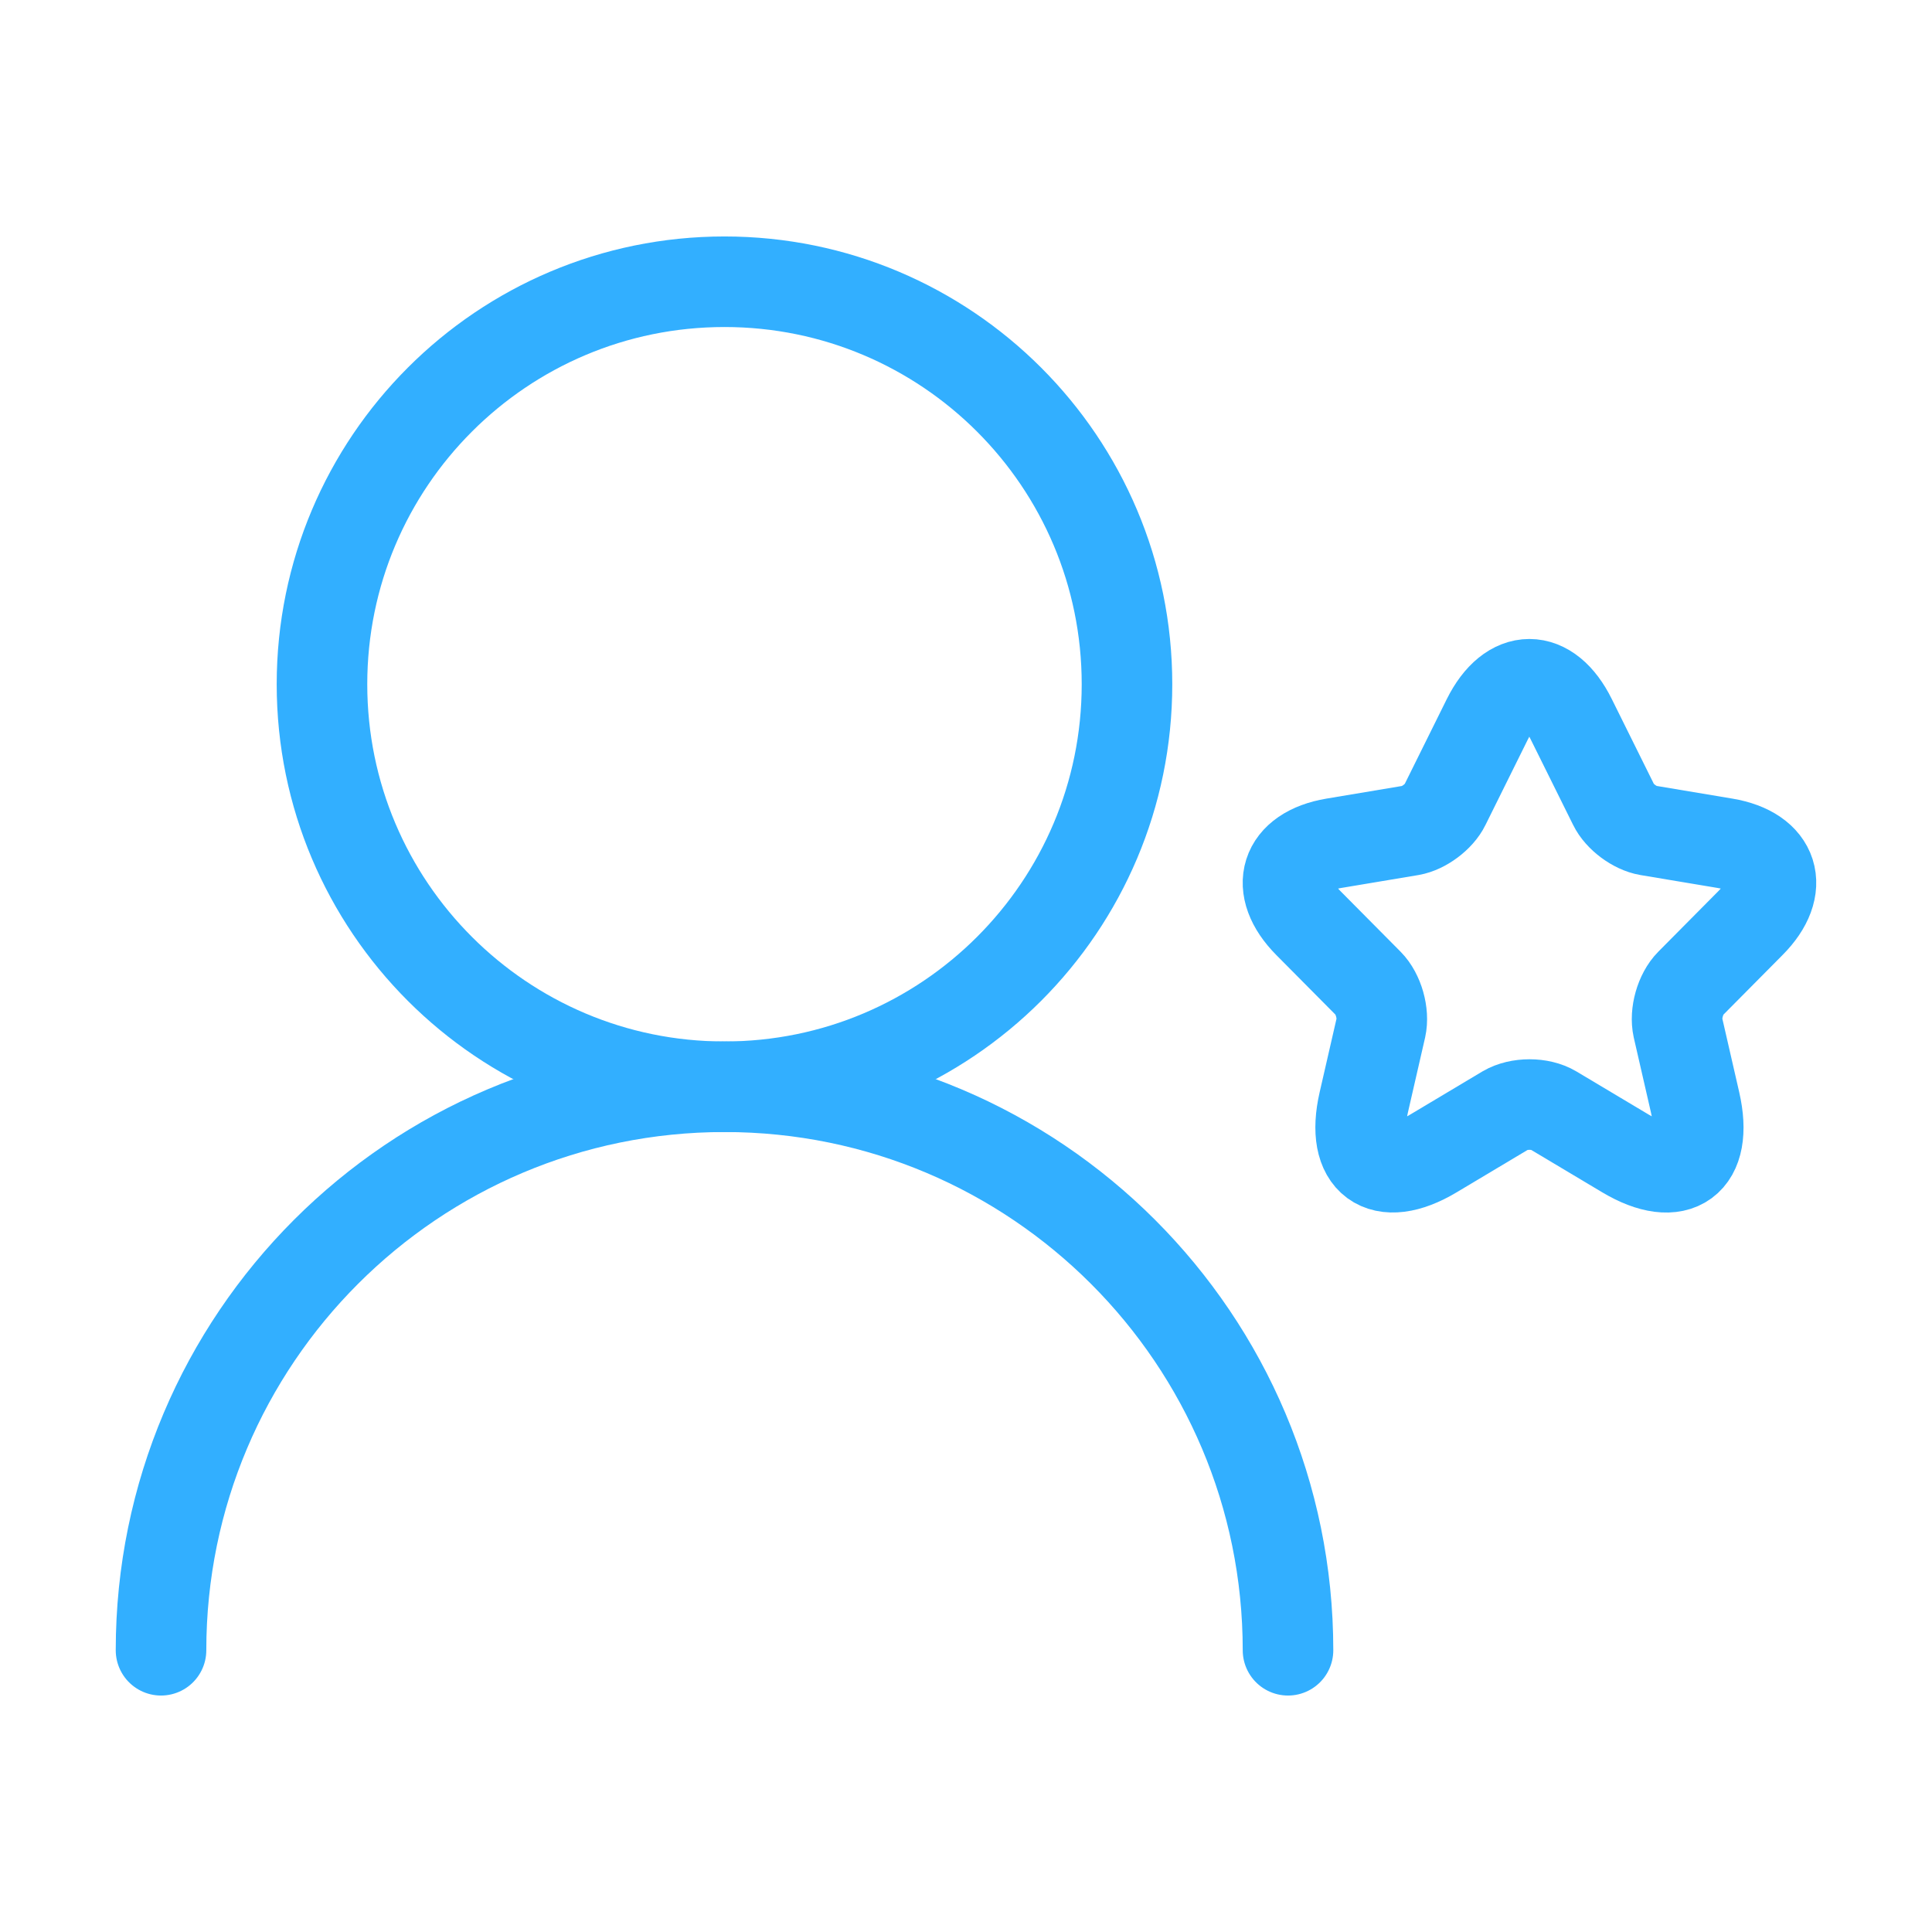
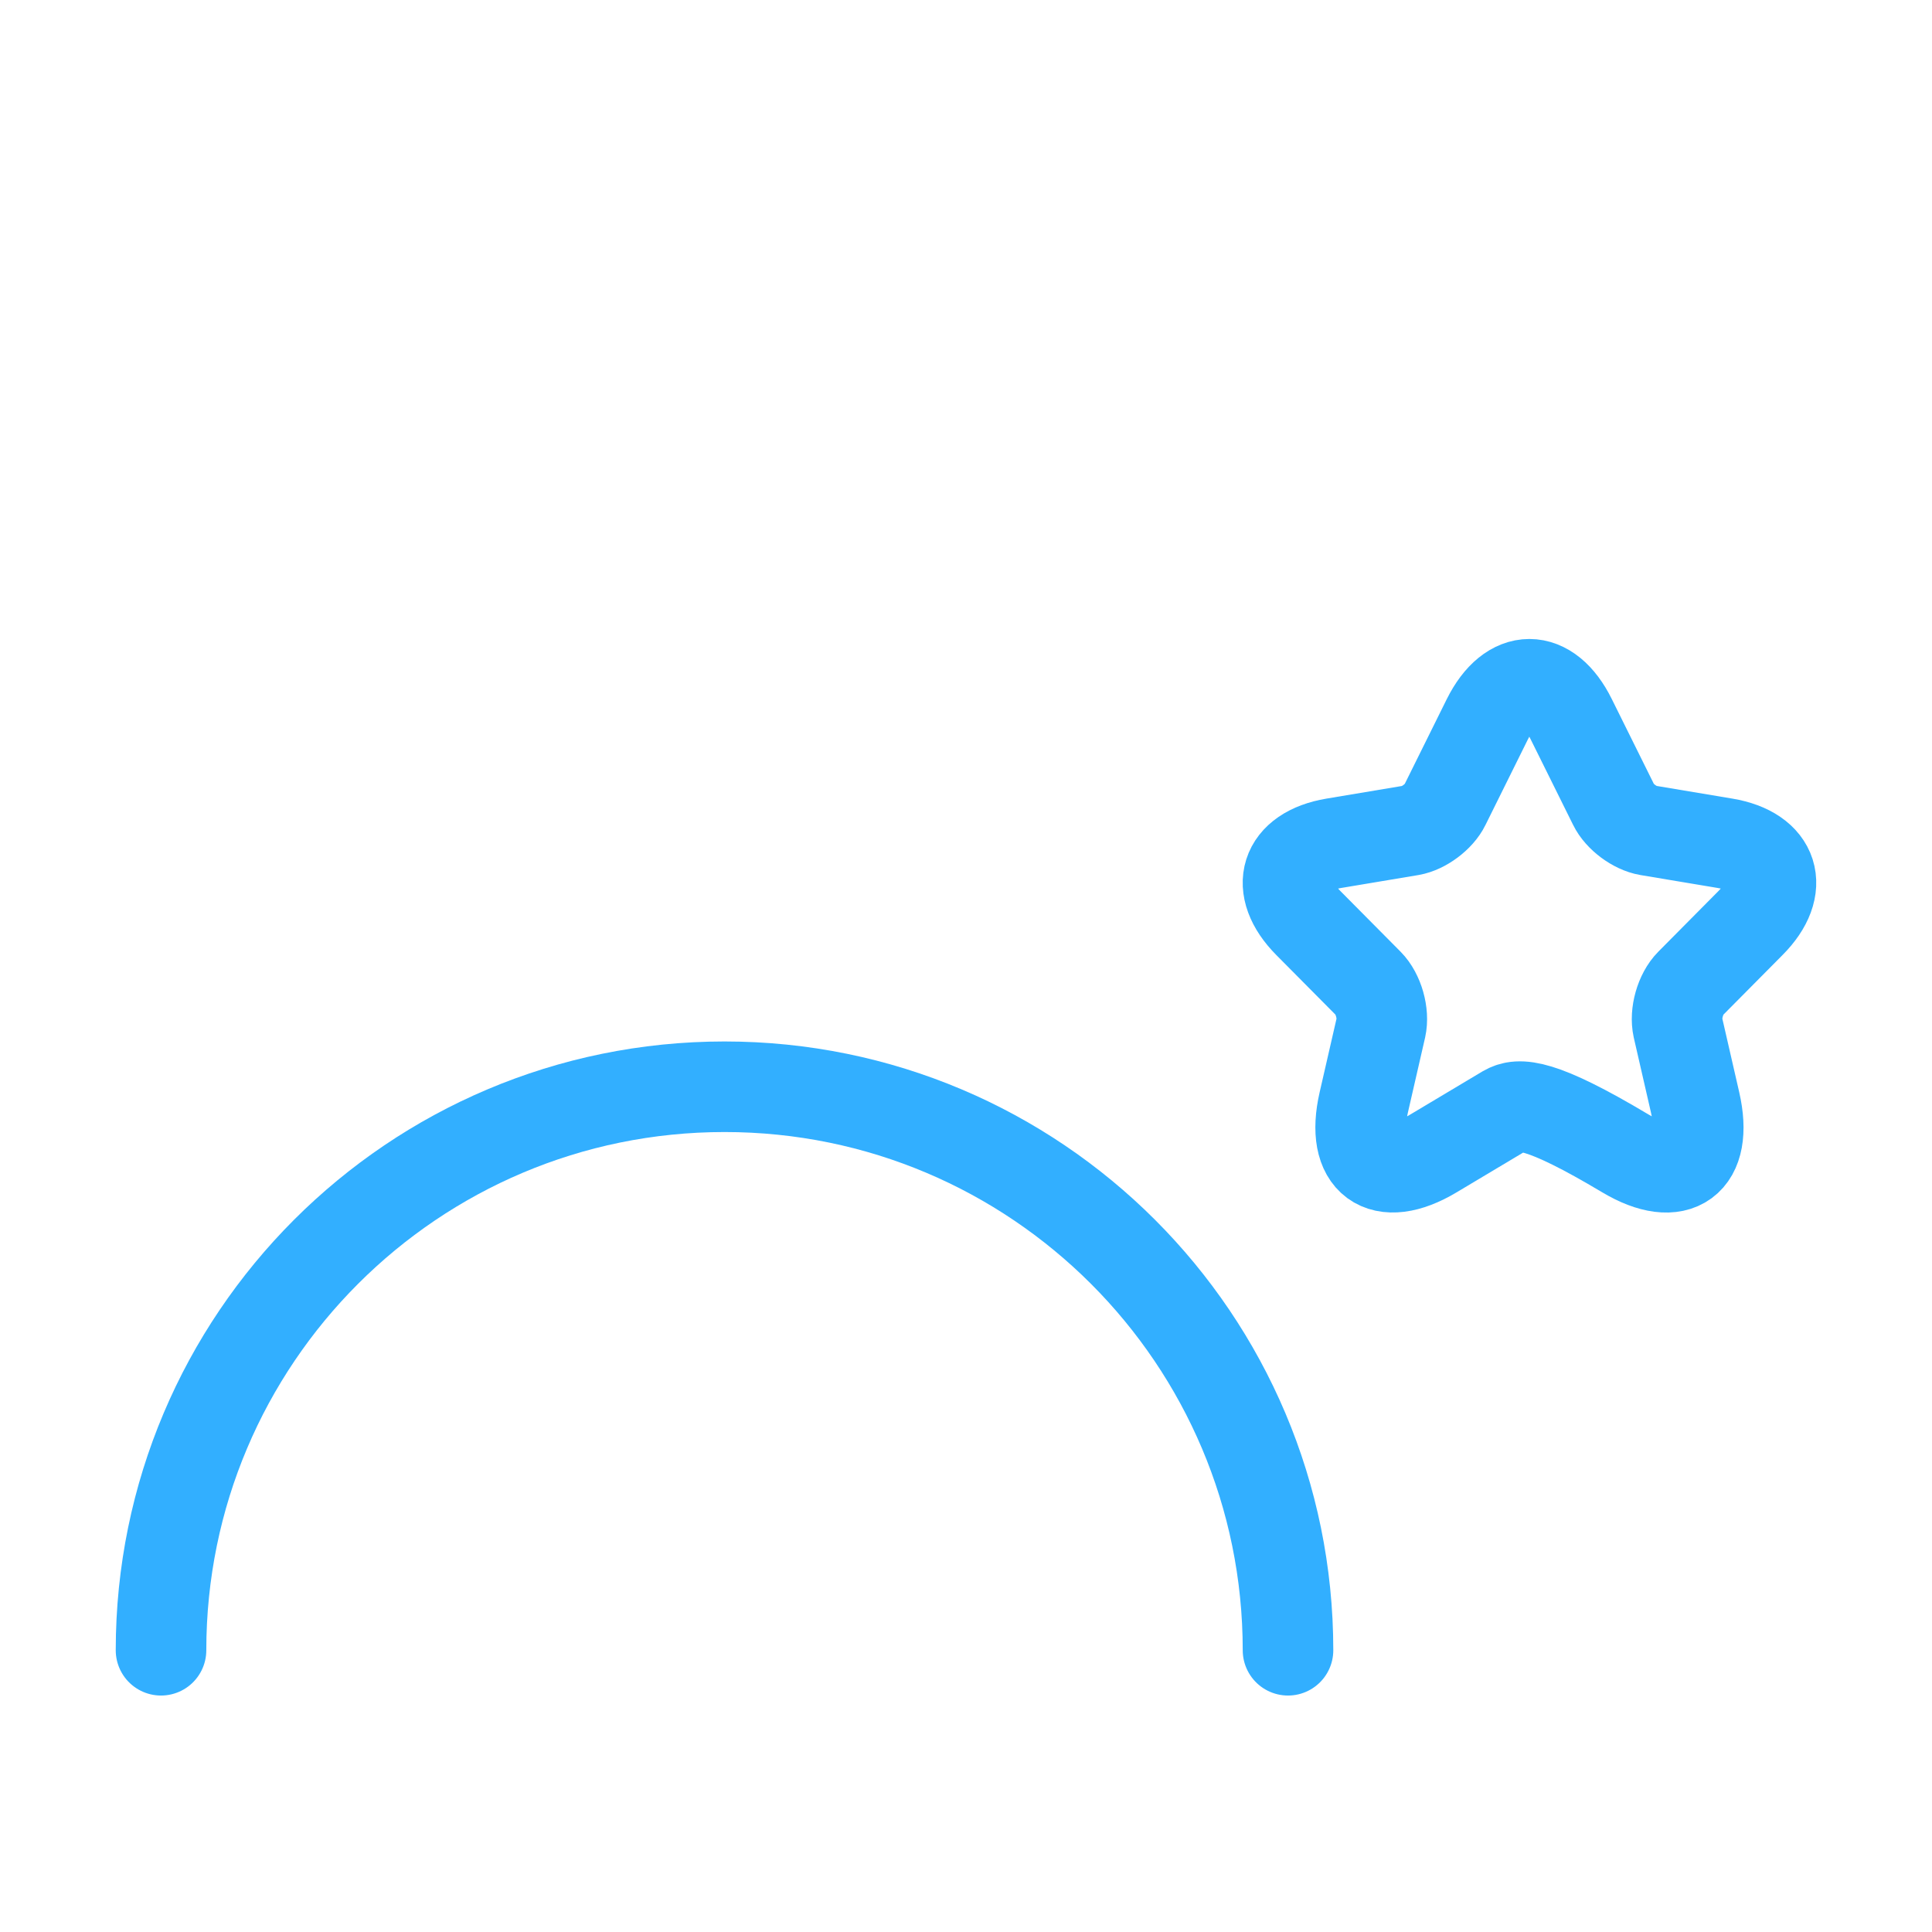
<svg xmlns="http://www.w3.org/2000/svg" width="64" height="64" viewBox="0 0 64 64" fill="none">
-   <path d="M37.333 22.667C37.333 15.303 31.363 9.333 23.999 9.333C16.636 9.333 10.666 15.303 10.666 22.667C10.666 30.03 16.636 36 23.999 36C31.363 36 37.333 30.03 37.333 22.667Z" stroke="#32AFFF" stroke-width="3" stroke-linecap="round" stroke-linejoin="round" />
  <path d="M42.667 54.667C42.667 44.357 34.31 36 24.001 36C13.691 36 5.334 44.357 5.334 54.667" stroke="#32AFFF" stroke-width="3" stroke-linecap="round" stroke-linejoin="round" />
-   <path d="M52.048 23.822L53.456 26.661C53.648 27.056 54.16 27.435 54.592 27.508L57.144 27.935C58.775 28.21 59.159 29.403 57.983 30.581L56 32.581C55.664 32.92 55.48 33.573 55.584 34.041L56.152 36.517C56.6 38.477 55.568 39.235 53.848 38.211L51.456 36.783C51.024 36.525 50.312 36.525 49.872 36.783L47.481 38.211C45.769 39.235 44.729 38.469 45.177 36.517L45.745 34.041C45.849 33.573 45.665 32.92 45.329 32.581L43.345 30.581C42.177 29.403 42.553 28.21 44.185 27.935L46.737 27.508C47.161 27.435 47.673 27.056 47.865 26.661L49.272 23.822C50.04 22.282 51.288 22.282 52.048 23.822Z" stroke="#32AFFF" stroke-width="3" stroke-linecap="round" stroke-linejoin="round" />
+   <path d="M52.048 23.822L53.456 26.661C53.648 27.056 54.16 27.435 54.592 27.508L57.144 27.935C58.775 28.21 59.159 29.403 57.983 30.581L56 32.581C55.664 32.92 55.48 33.573 55.584 34.041L56.152 36.517C56.6 38.477 55.568 39.235 53.848 38.211C51.024 36.525 50.312 36.525 49.872 36.783L47.481 38.211C45.769 39.235 44.729 38.469 45.177 36.517L45.745 34.041C45.849 33.573 45.665 32.92 45.329 32.581L43.345 30.581C42.177 29.403 42.553 28.21 44.185 27.935L46.737 27.508C47.161 27.435 47.673 27.056 47.865 26.661L49.272 23.822C50.04 22.282 51.288 22.282 52.048 23.822Z" stroke="#32AFFF" stroke-width="3" stroke-linecap="round" stroke-linejoin="round" />
</svg>